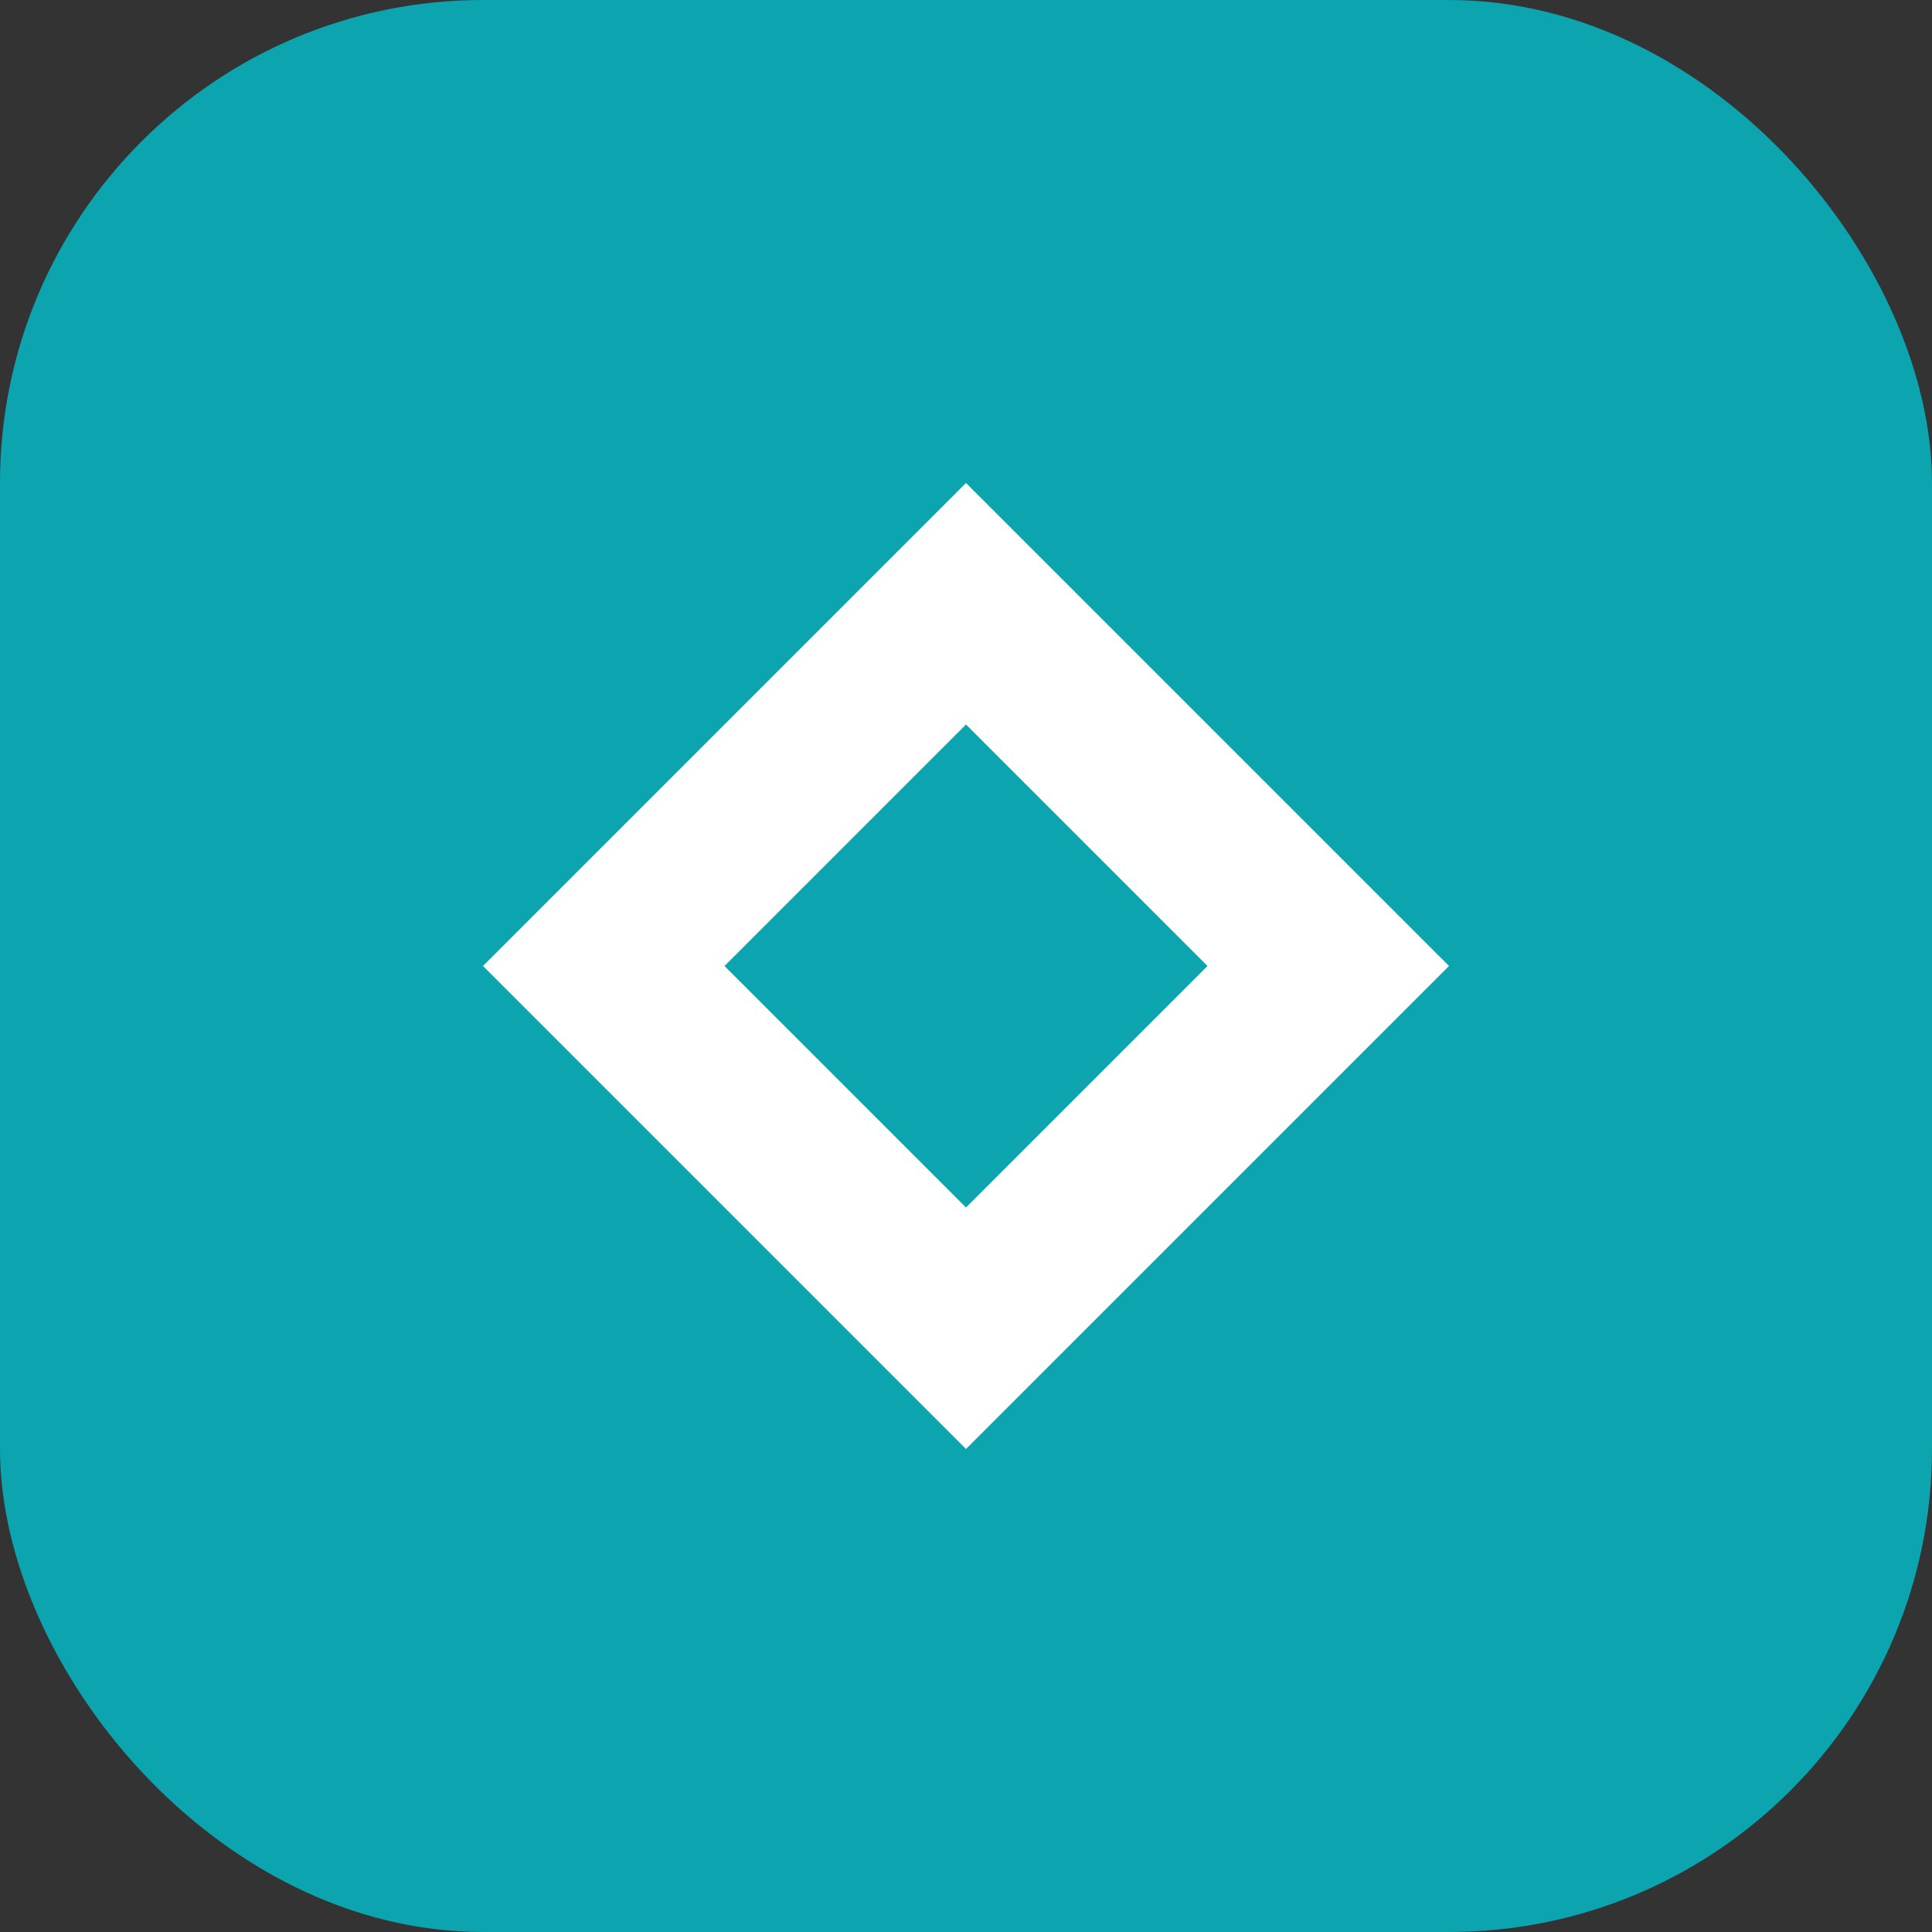
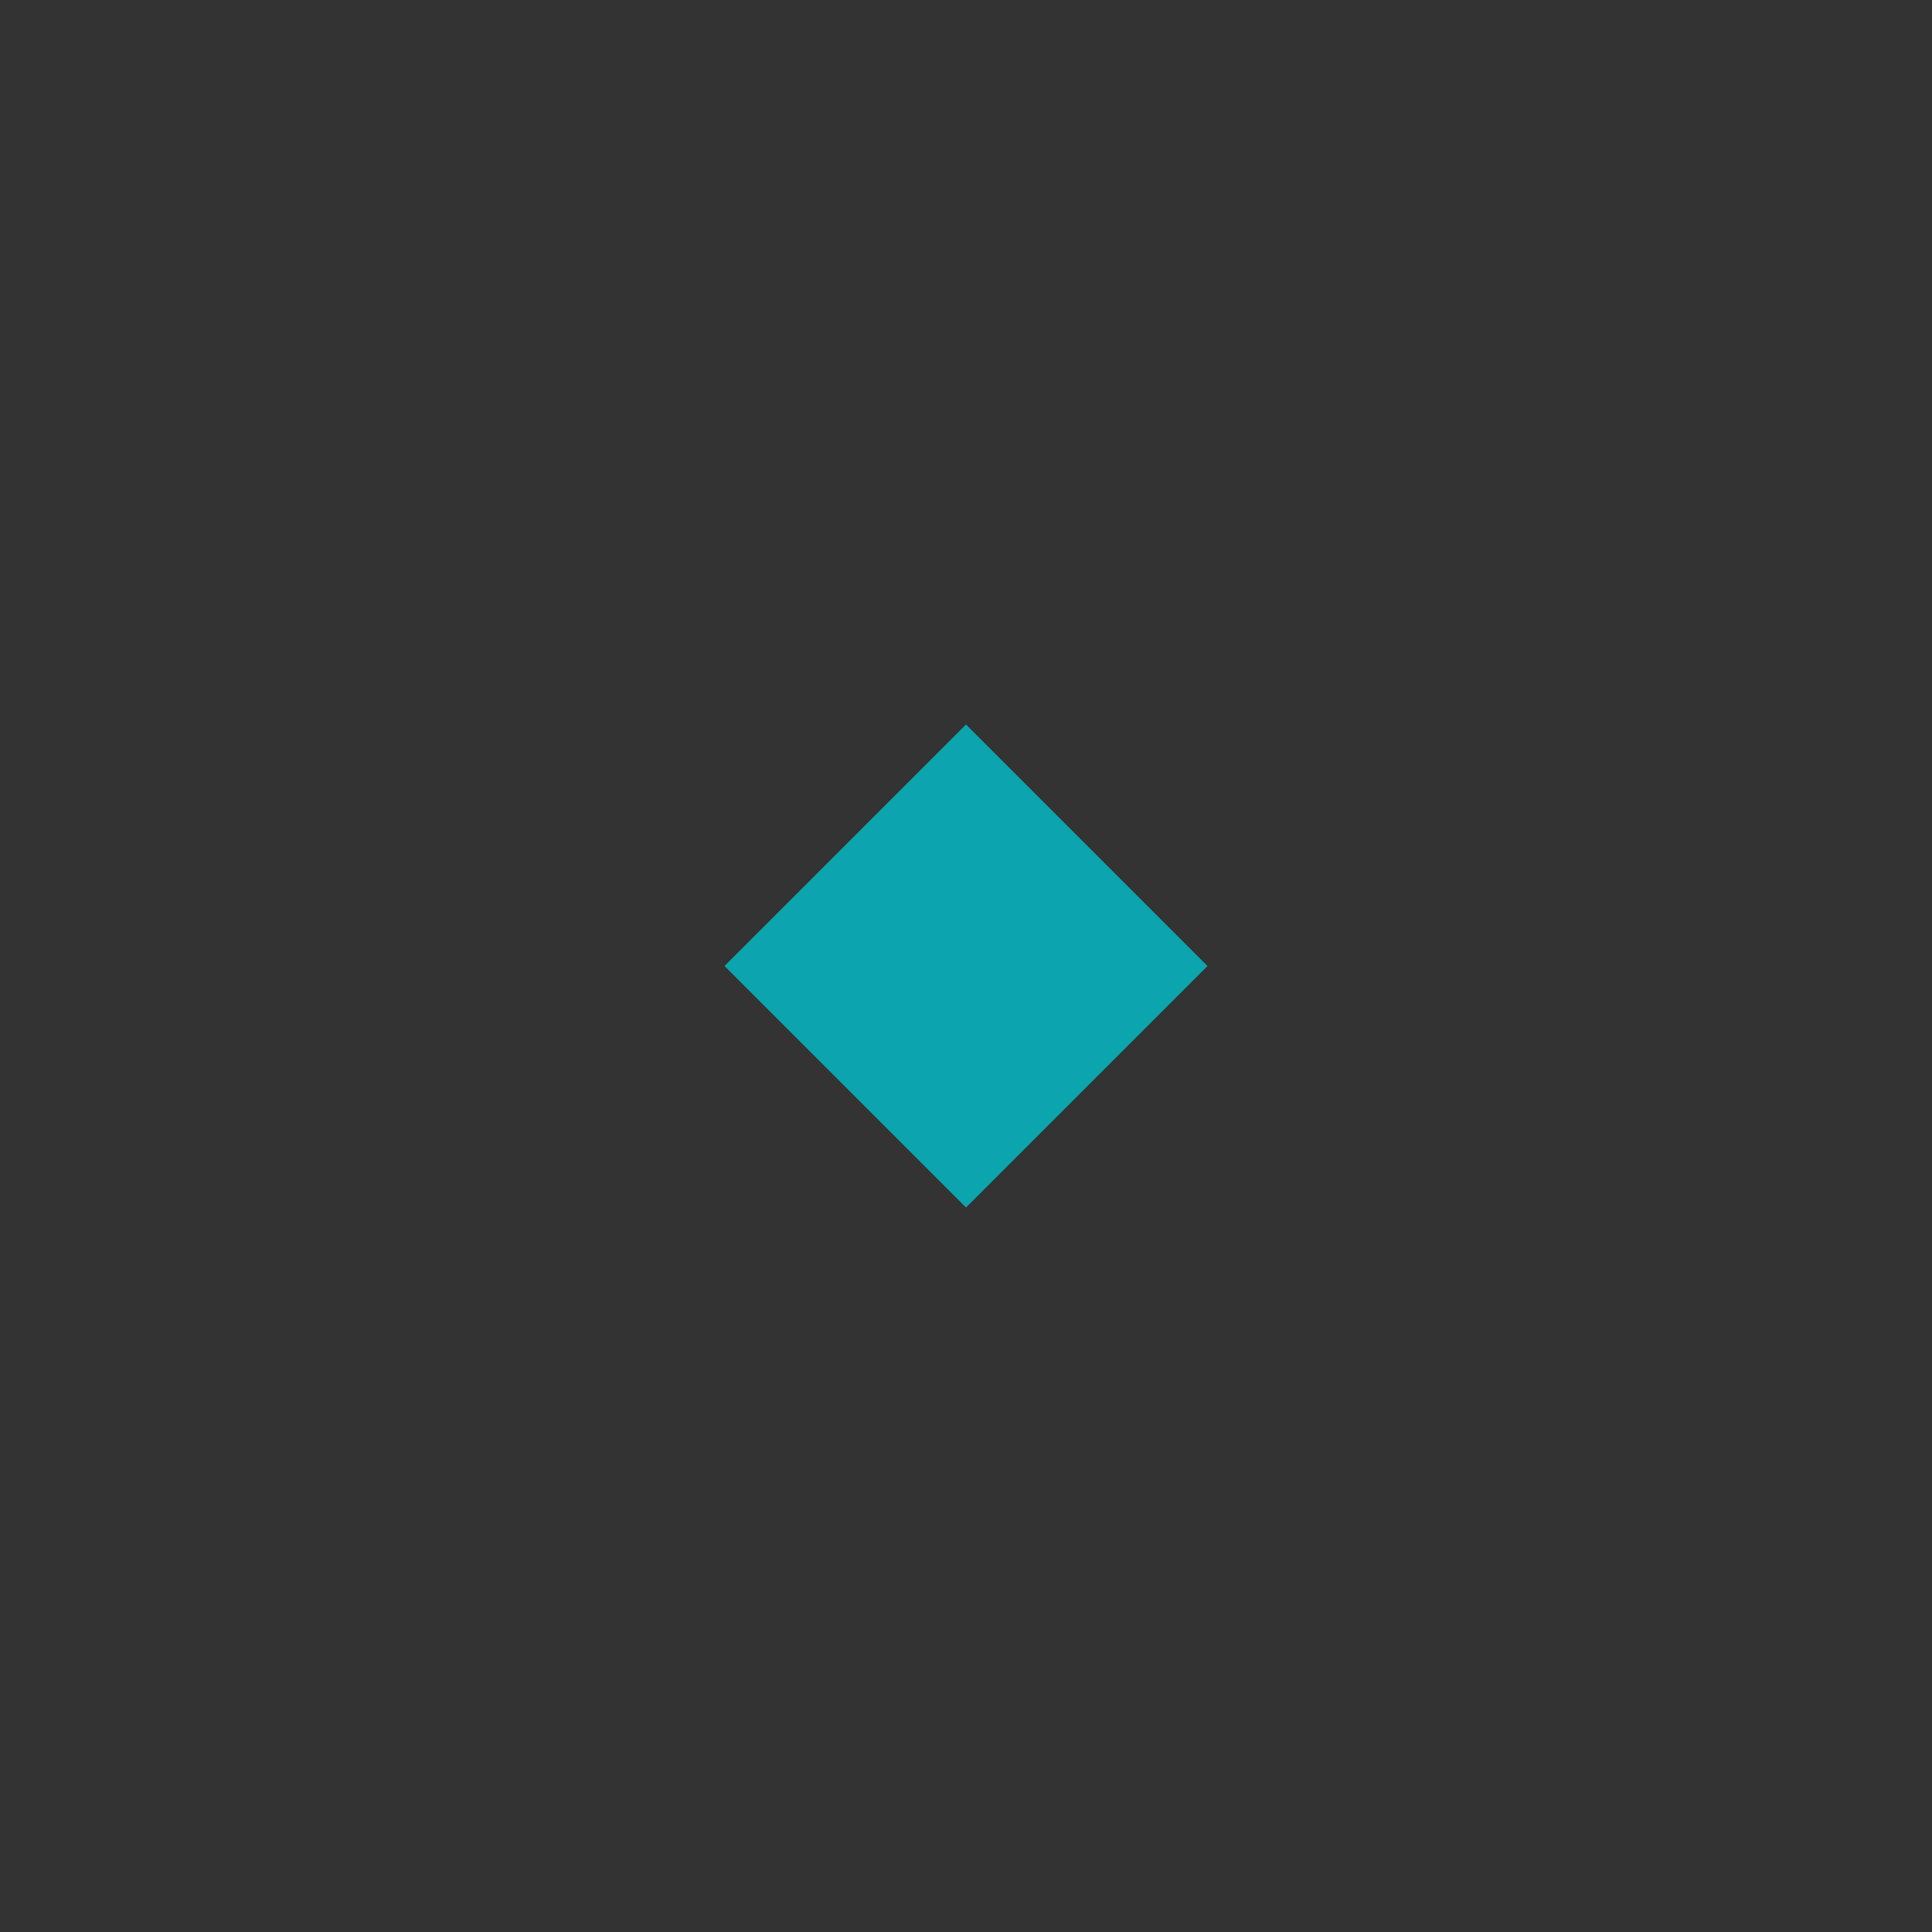
<svg xmlns="http://www.w3.org/2000/svg" width="32" height="32" viewBox="0 0 32 32" fill="none">
  <rect x="0" y="0" width="32" height="32" fill="#333333" stroke="none" />
-   <rect width="32" height="32" rx="8" fill="#0CA4AE" />
-   <path d="M16 8L24 16L16 24L8 16L16 8Z" fill="white" />
-   <path d="M16 12L20 16L16 20L12 16L16 12Z" fill="#0CA4AE" />
+   <path d="M16 12L20 16L16 20L12 16Z" fill="#0CA4AE" />
</svg>